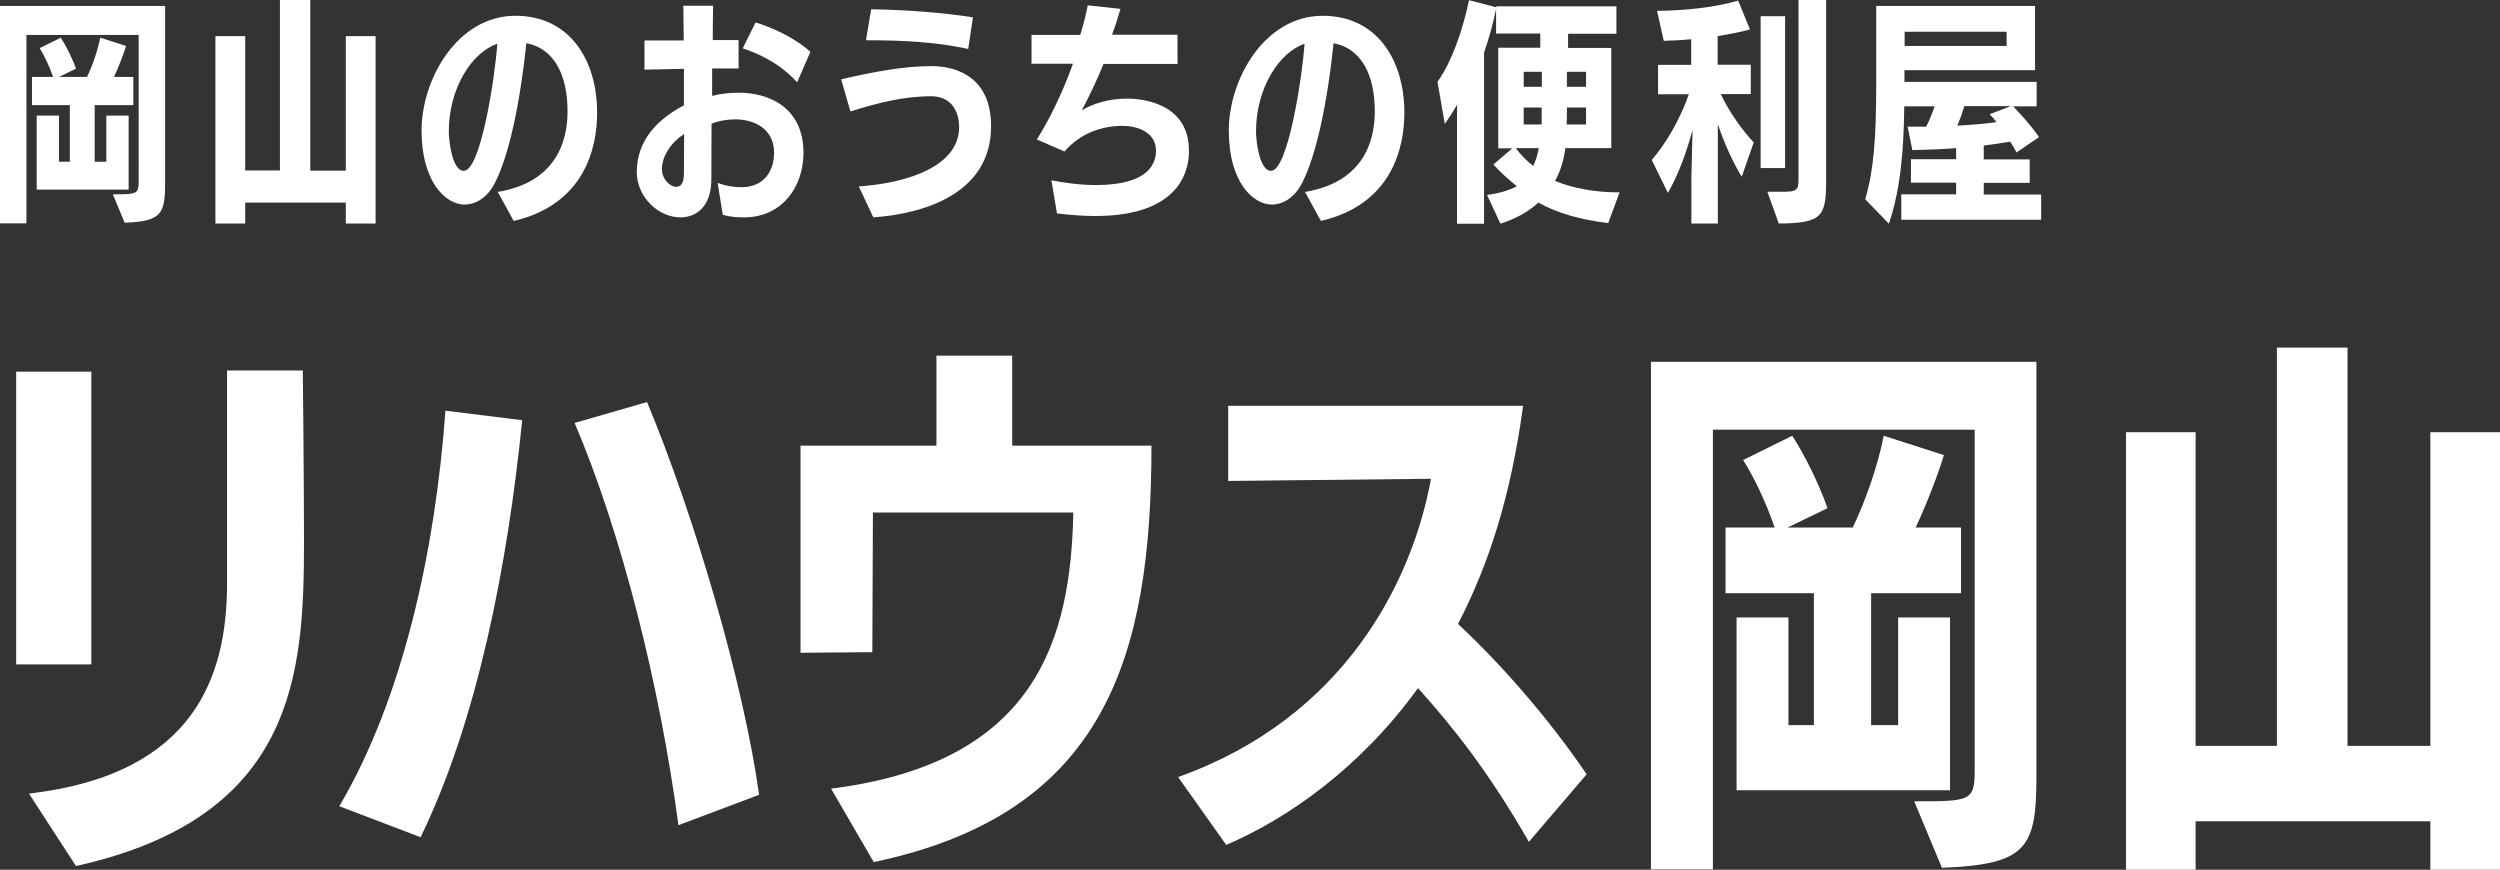
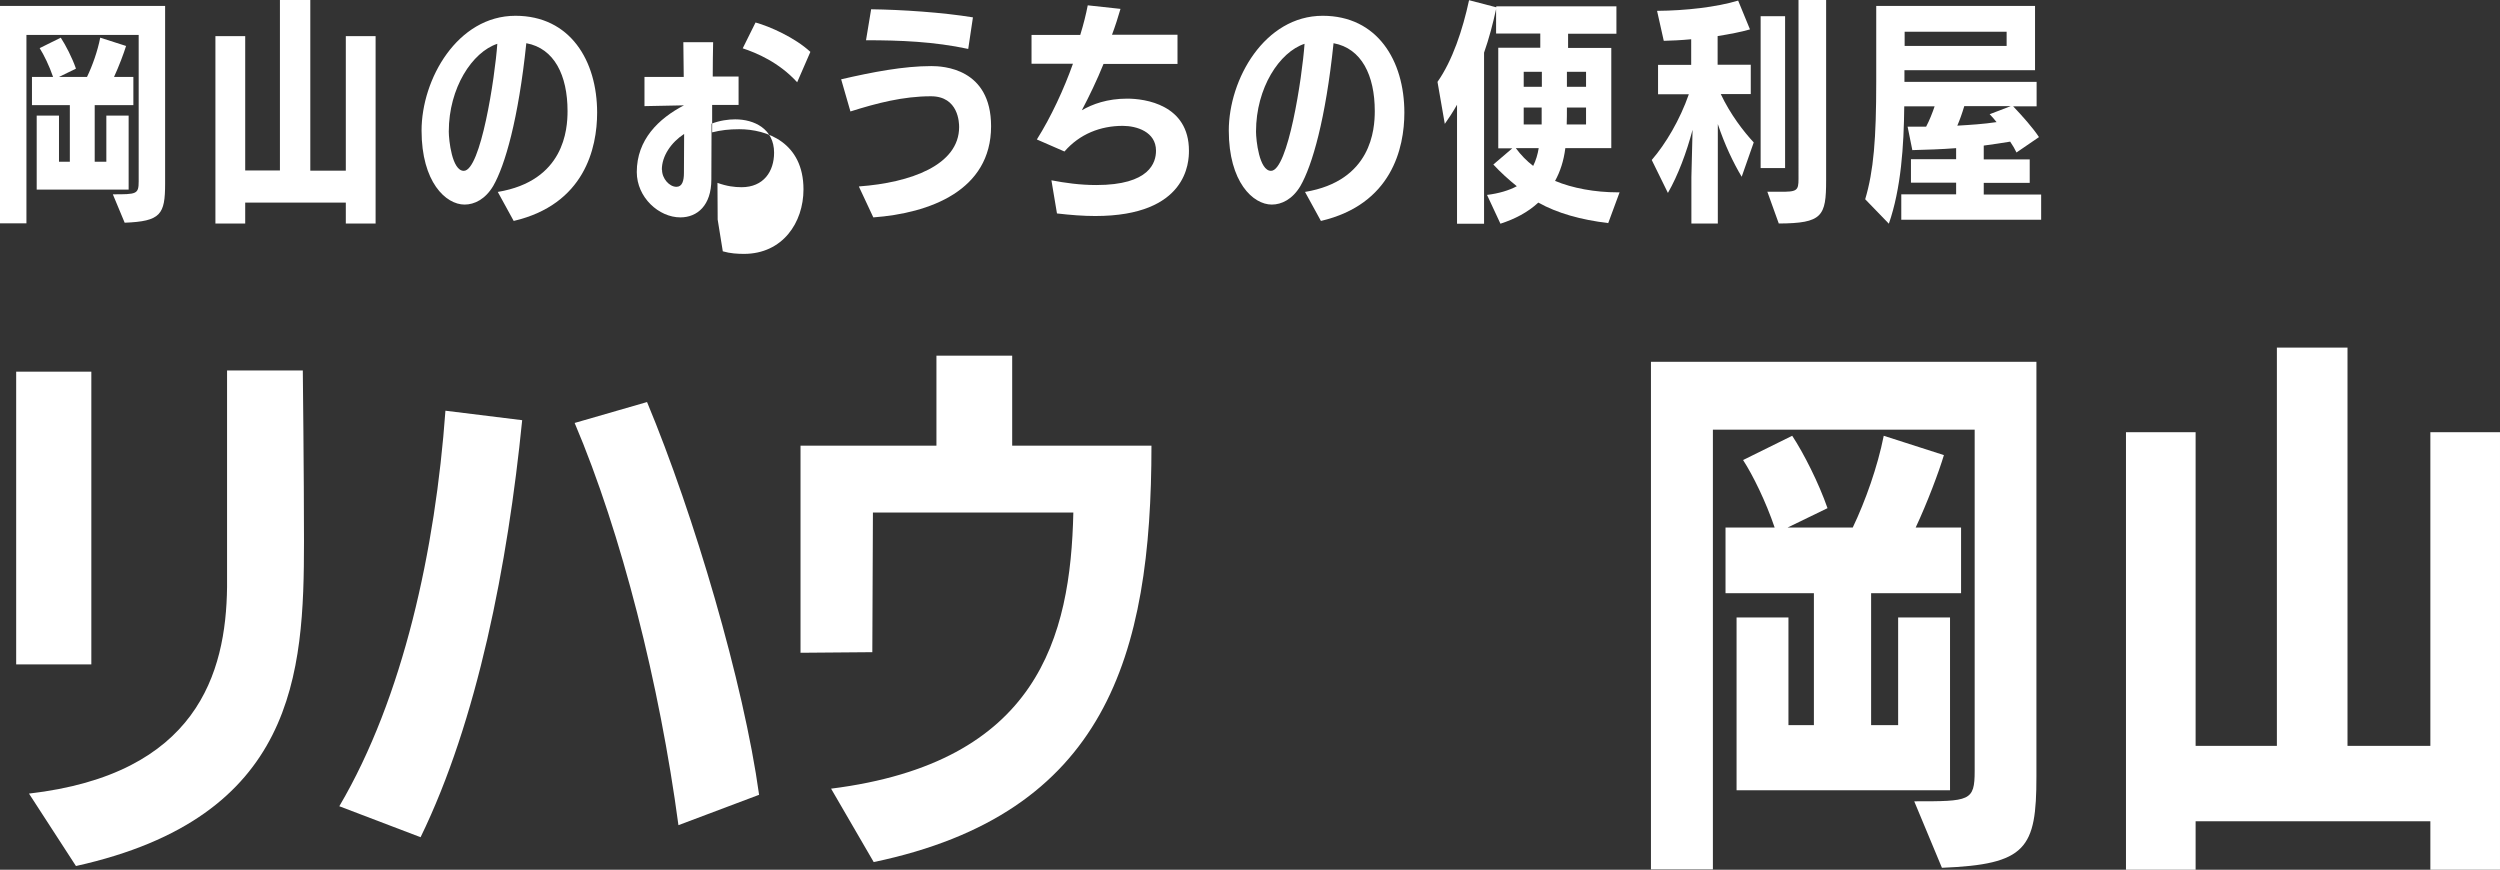
<svg xmlns="http://www.w3.org/2000/svg" id="_レイヤー_2" width="126.73" height="44.09" viewBox="0 0 126.73 44.09">
  <rect x="0" y="0" width="126.73" height="44.09" fill="#333333" stroke="none" />
  <defs>
    <style>.cls-1{fill:#fff;stroke-width:0px;}</style>
  </defs>
  <g id="_ヘッダー">
    <path class="cls-1" d="m5.72,9.85c1.2,0,1.31,0,1.31-.66V1.77H1.34v9.55H0V.3h8.37v9.01c0,1.56-.22,1.91-2.05,1.98l-.6-1.44Zm-3.86-.24v-3.75h1.13v2.34h.55v-2.87h-1.92v-1.43h1.07c-.19-.56-.47-1.13-.68-1.46l1.07-.53c.25.38.58,1.02.77,1.57l-.86.42h1.42c.28-.58.54-1.32.67-1.99l1.31.42c-.11.36-.36,1.03-.61,1.57h.98v1.43h-1.96v2.87h.59v-2.34h1.13v3.75H1.86Z" />
    <path class="cls-1" d="m17.53,11.33v-1.06h-5.1v1.06h-1.51V1.83h1.51v6.81h1.76V0h1.54v8.65h1.8V1.83h1.51v9.5h-1.51Z" />
    <path class="cls-1" d="m25.23,9.73c3.38-.56,3.54-3.18,3.54-4.1,0-1.81-.67-3.18-2.09-3.44-.4,3.85-1.08,6.2-1.68,7.24-.4.67-.95.94-1.45.94-.95,0-2.18-1.14-2.18-3.75s1.82-5.82,4.76-5.82c2.77,0,4.14,2.27,4.14,4.91,0,1.8-.64,4.65-4.23,5.49l-.8-1.46Zm-2.48-3.06c0,.42.16,1.99.76,1.99.86,0,1.58-4.73,1.7-6.44-1.27.42-2.46,2.23-2.46,4.45Z" />
-     <path class="cls-1" d="m36.37,9.27c.47.17.86.22,1.22.22,1.12,0,1.65-.8,1.65-1.75,0-1.21-1.01-1.69-1.97-1.69-.35,0-.79.06-1.2.22,0,.96-.01,2-.01,2.83,0,1.31-.71,1.92-1.57,1.92-1.09,0-2.21-1.01-2.21-2.3,0-1.63,1.09-2.7,2.39-3.38v-1.85l-2,.04v-1.48h1.99s-.02-1.76-.02-1.76h1.51c-.01.54-.02,1.13-.02,1.74h1.31s0,1.44,0,1.44h-1.34v1.39c.43-.11.86-.16,1.37-.16,1.4,0,3.26.67,3.26,3.05,0,1.69-1.06,3.26-3,3.27-.34,0-.71-.02-1.09-.13l-.26-1.61Zm-2.81-.66c0,.44.37.86.73.86.29,0,.38-.3.38-.7,0-.6.01-1.32.01-1.98-.66.43-1.13,1.12-1.13,1.81Zm6.85-4.44c-.92-1.01-2.06-1.49-2.76-1.72l.65-1.31c.72.2,1.99.76,2.78,1.49l-.67,1.54Z" />
+     <path class="cls-1" d="m36.37,9.27c.47.17.86.22,1.22.22,1.12,0,1.65-.8,1.65-1.75,0-1.21-1.01-1.69-1.97-1.69-.35,0-.79.06-1.2.22,0,.96-.01,2-.01,2.83,0,1.31-.71,1.92-1.57,1.92-1.09,0-2.21-1.01-2.21-2.3,0-1.63,1.09-2.7,2.39-3.38l-2,.04v-1.48h1.99s-.02-1.76-.02-1.76h1.51c-.01.54-.02,1.13-.02,1.74h1.31s0,1.44,0,1.44h-1.34v1.39c.43-.11.86-.16,1.37-.16,1.4,0,3.26.67,3.26,3.05,0,1.69-1.06,3.26-3,3.27-.34,0-.71-.02-1.09-.13l-.26-1.61Zm-2.81-.66c0,.44.37.86.73.86.29,0,.38-.3.38-.7,0-.6.01-1.32.01-1.98-.66.43-1.13,1.12-1.13,1.81Zm6.85-4.44c-.92-1.01-2.06-1.49-2.76-1.72l.65-1.31c.72.2,1.99.76,2.78,1.49l-.67,1.54Z" />
    <path class="cls-1" d="m43.55,9.45c2.61-.19,5.07-1.08,5.07-3.01,0-.2-.02-1.56-1.43-1.56s-2.75.35-4.08.77l-.47-1.63c1.6-.37,3.17-.67,4.57-.67.58,0,3.03.1,3.03,3.05,0,3.26-3.11,4.41-5.97,4.62l-.73-1.56Zm5.53-6.97c-1.73-.37-3.43-.44-5.18-.44l.26-1.57c1.56.02,3.63.16,5.16.41l-.24,1.61Z" />
    <path class="cls-1" d="m53.3,9.14c.67.13,1.45.24,2.27.24,2.72,0,3.03-1.15,3.03-1.74,0-.96-.98-1.26-1.69-1.26-1.12,0-2.18.41-2.95,1.3l-1.4-.61c.72-1.14,1.38-2.57,1.83-3.84h-2.1s0-1.46,0-1.46h2.47c.17-.55.29-1.04.38-1.5l1.66.18c-.12.41-.26.86-.43,1.31h3.32s0,1.48,0,1.48h-3.75c-.32.8-.74,1.67-1.1,2.35.53-.31,1.29-.59,2.3-.59.9,0,3.13.3,3.13,2.64,0,.55-.06,3.31-4.75,3.31-.61,0-1.25-.05-1.94-.13l-.28-1.67Z" />
    <path class="cls-1" d="m66.15,9.73c3.38-.56,3.54-3.18,3.54-4.1,0-1.81-.67-3.18-2.09-3.44-.4,3.85-1.08,6.2-1.68,7.24-.4.67-.95.94-1.45.94-.95,0-2.18-1.14-2.18-3.75s1.82-5.82,4.76-5.82c2.77,0,4.14,2.27,4.14,4.91,0,1.8-.64,4.65-4.23,5.49l-.8-1.46Zm-2.48-3.06c0,.42.16,1.99.76,1.99.86,0,1.58-4.73,1.7-6.44-1.27.42-2.46,2.23-2.46,4.45Z" />
    <path class="cls-1" d="m81.53,11.31c-1.4-.17-2.58-.5-3.55-1.04-.53.49-1.18.83-1.92,1.07l-.68-1.46c.59-.07,1.12-.23,1.51-.44-.42-.34-.83-.71-1.19-1.1l.96-.82h-.71V2.42h2.13v-.72h-2.24V.46c-.16.74-.36,1.5-.61,2.21v8.67h-1.37v-6.03c-.23.4-.44.72-.62.97l-.37-2.13c.76-1.08,1.28-2.65,1.6-4.14l1.38.36v-.05h6.09v1.39h-2.45v.72h2.19v5.08h-2.33c-.08.64-.26,1.19-.52,1.66.88.37,2.03.58,3.17.58h.1l-.58,1.57Zm-4.69-3.8c.26.35.55.65.88.9.14-.28.23-.59.28-.9h-1.15Zm1.32-3.87h-.92v.76h.92v-.76Zm-.01,1.81h-.91v.86h.91v-.86Zm2.25,0h-.97c0,.28,0,.56-.01.86h.98v-.86Zm0-1.81h-.97v.76h.97v-.76Z" />
    <path class="cls-1" d="m85.74,11.33v-2.35l.06-2.4c-.31,1.16-.73,2.29-1.25,3.2l-.82-1.67c.71-.82,1.43-2.04,1.88-3.33h-1.56v-1.49h1.68v-1.3c-.52.05-1,.07-1.39.08l-.34-1.52c1.45-.01,3.02-.19,4.11-.52l.6,1.46c-.44.13-1.03.24-1.64.34v1.45h1.68v1.49h-1.52c.48,1.02,1.15,1.89,1.67,2.45l-.61,1.74c-.42-.7-.86-1.62-1.21-2.67v5.04h-1.34Zm3.51-2.81V.82h1.24v7.7h-1.24Zm.35,1.2h.6c.89.01.97-.05.97-.65V0h1.4v9.15c0,1.81-.19,2.17-2.4,2.18l-.58-1.61Z" />
    <path class="cls-1" d="m96.38,11.13v-1.28h2.78v-.59h-2.29v-1.19h2.29v-.56c-.76.06-1.51.08-2.22.1l-.24-1.19h.94c.17-.32.31-.68.43-1.03h-1.54c-.02,2.01-.16,4.16-.78,5.95l-1.2-1.24c.43-1.44.56-3.07.56-5.96V.3h8.05v3.26h-6.62v.59h6.7v1.24h-1.19c.46.48,1.01,1.1,1.31,1.56l-1.14.78c-.08-.17-.19-.36-.32-.55-.43.07-.88.14-1.34.2v.7h2.33v1.19h-2.33v.59h2.91v1.28h-7.1Zm5.34-9.52h-5.17v.72h5.17v-.72Zm-2.15,3.78c-.11.37-.23.7-.35.98.67-.04,1.32-.08,1.99-.18-.11-.14-.23-.28-.35-.4l1.07-.41h-2.36Z" />
    <path class="cls-1" d="m.82,33.68v-14.84h3.81v14.84H.82Zm.64,6.55c8.51-.98,10-6.08,10.05-10.47v-10.98h3.84s.06,5.29.06,8.68c0,6.69-.42,13.97-11.56,16.44l-2.38-3.67Z" />
    <path class="cls-1" d="m17.2,40.87c3.25-5.52,4.87-13.02,5.38-20.05l3.89.48c-.73,7.31-2.27,15.23-5.15,21.14l-4.12-1.57Zm17.19.95c-.95-7.11-2.88-14.78-5.26-20.38l3.67-1.06c2.38,5.71,4.9,14.25,5.68,19.91l-4.09,1.54Z" />
    <path class="cls-1" d="m42.12,39.98c10.5-1.32,12.15-7.67,12.29-14h-10.16l-.03,7.08-3.64.03v-10.5h6.89v-4.56h3.84v4.56h7.06c0,10.67-2.32,18.65-14.08,21.11l-2.16-3.72Z" />
-     <path class="cls-1" d="m77.51,42.69c-2.02-3.53-3.84-5.82-5.63-7.81-2.88,4-6.58,6.61-9.72,7.95l-2.44-3.44c8.43-3,11.87-9.91,12.82-15.12l-10.28.11v-3.81h14.95c-.62,4.54-1.71,7.98-3.3,11.06,2.04,1.9,4.48,4.62,6.52,7.62l-2.94,3.44Z" />
    <path class="cls-1" d="m97.05,40.62c2.8,0,3.05,0,3.05-1.54v-17.3h-13.27v22.29h-3.14v-25.73h19.54v21.03c0,3.64-.5,4.45-4.79,4.62l-1.4-3.36Zm-9.02-.56v-8.76h2.63v5.46h1.29v-6.69h-4.48v-3.33h2.49c-.45-1.32-1.09-2.63-1.6-3.42l2.49-1.23c.59.9,1.34,2.38,1.79,3.67l-2.02.98h3.3c.64-1.34,1.26-3.08,1.57-4.65l3.05.98c-.25.84-.84,2.41-1.43,3.67h2.3v3.33h-4.56v6.69h1.37v-5.46h2.63v8.76h-10.84Z" />
    <path class="cls-1" d="m123.2,44.09v-2.46h-11.9v2.46h-3.53v-22.18h3.53v15.9h4.12v-20.19h3.58v20.19h4.2v-15.9h3.53v22.18h-3.53Z" />
  </g>
</svg>